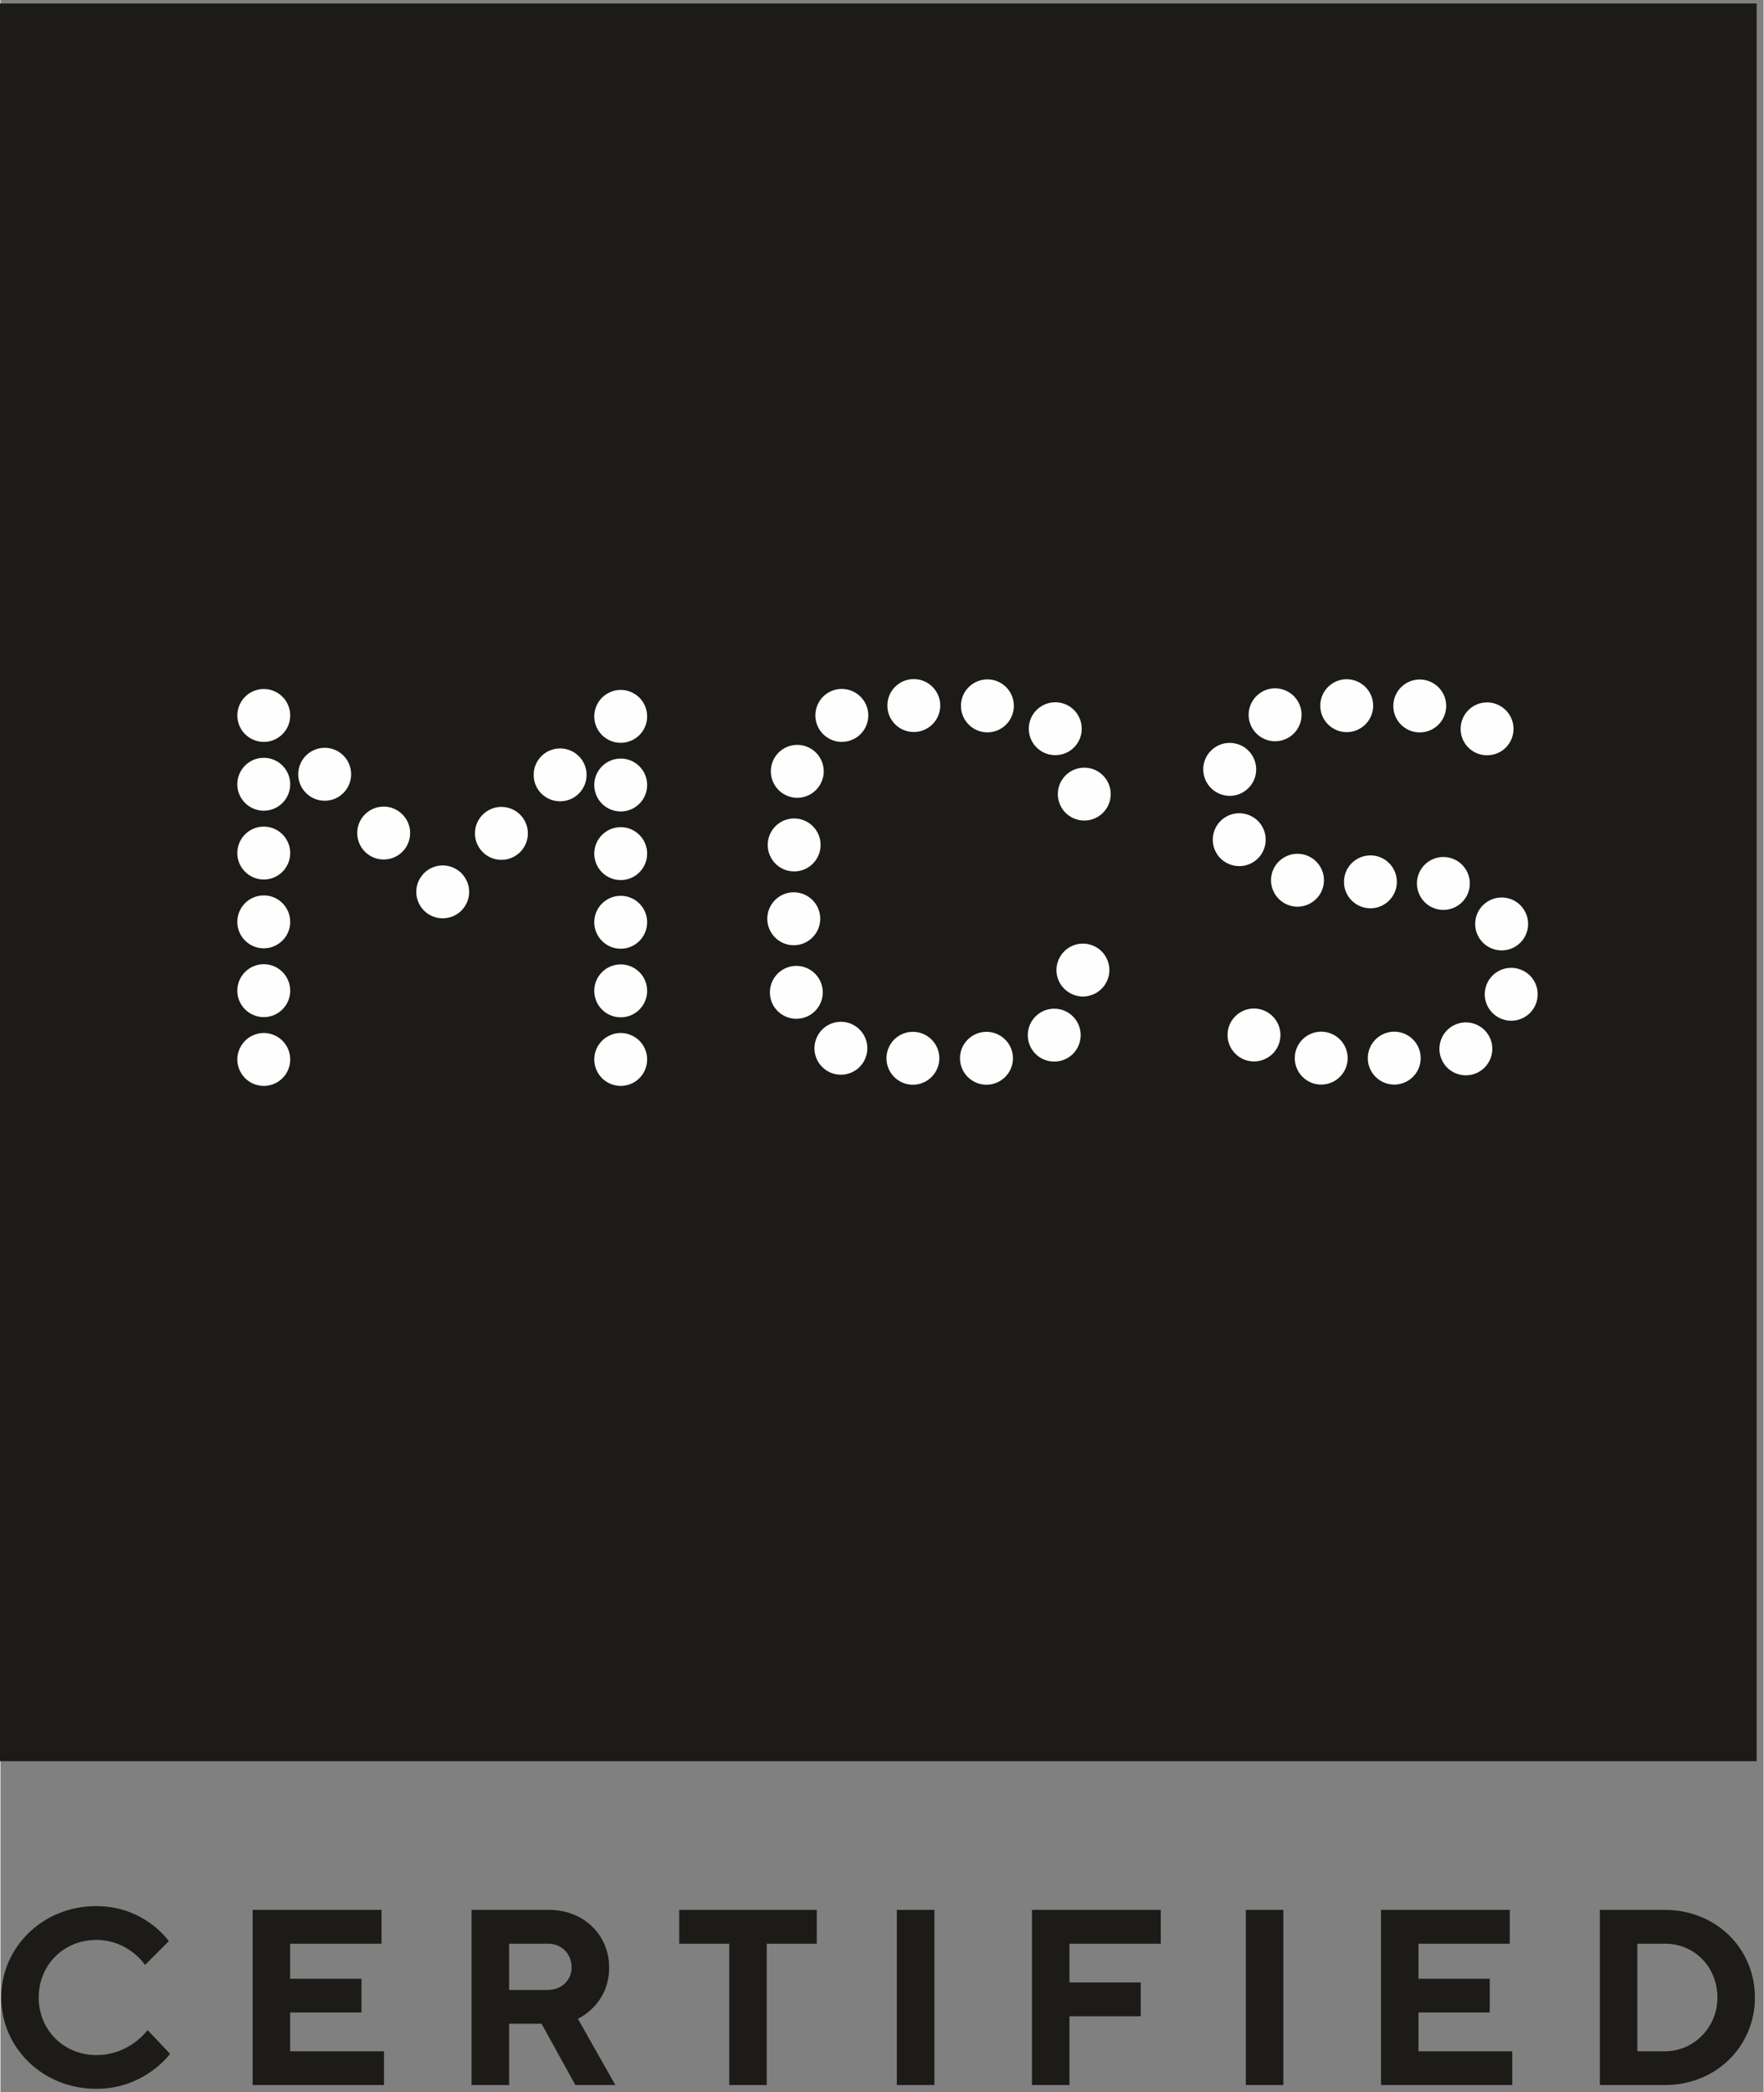
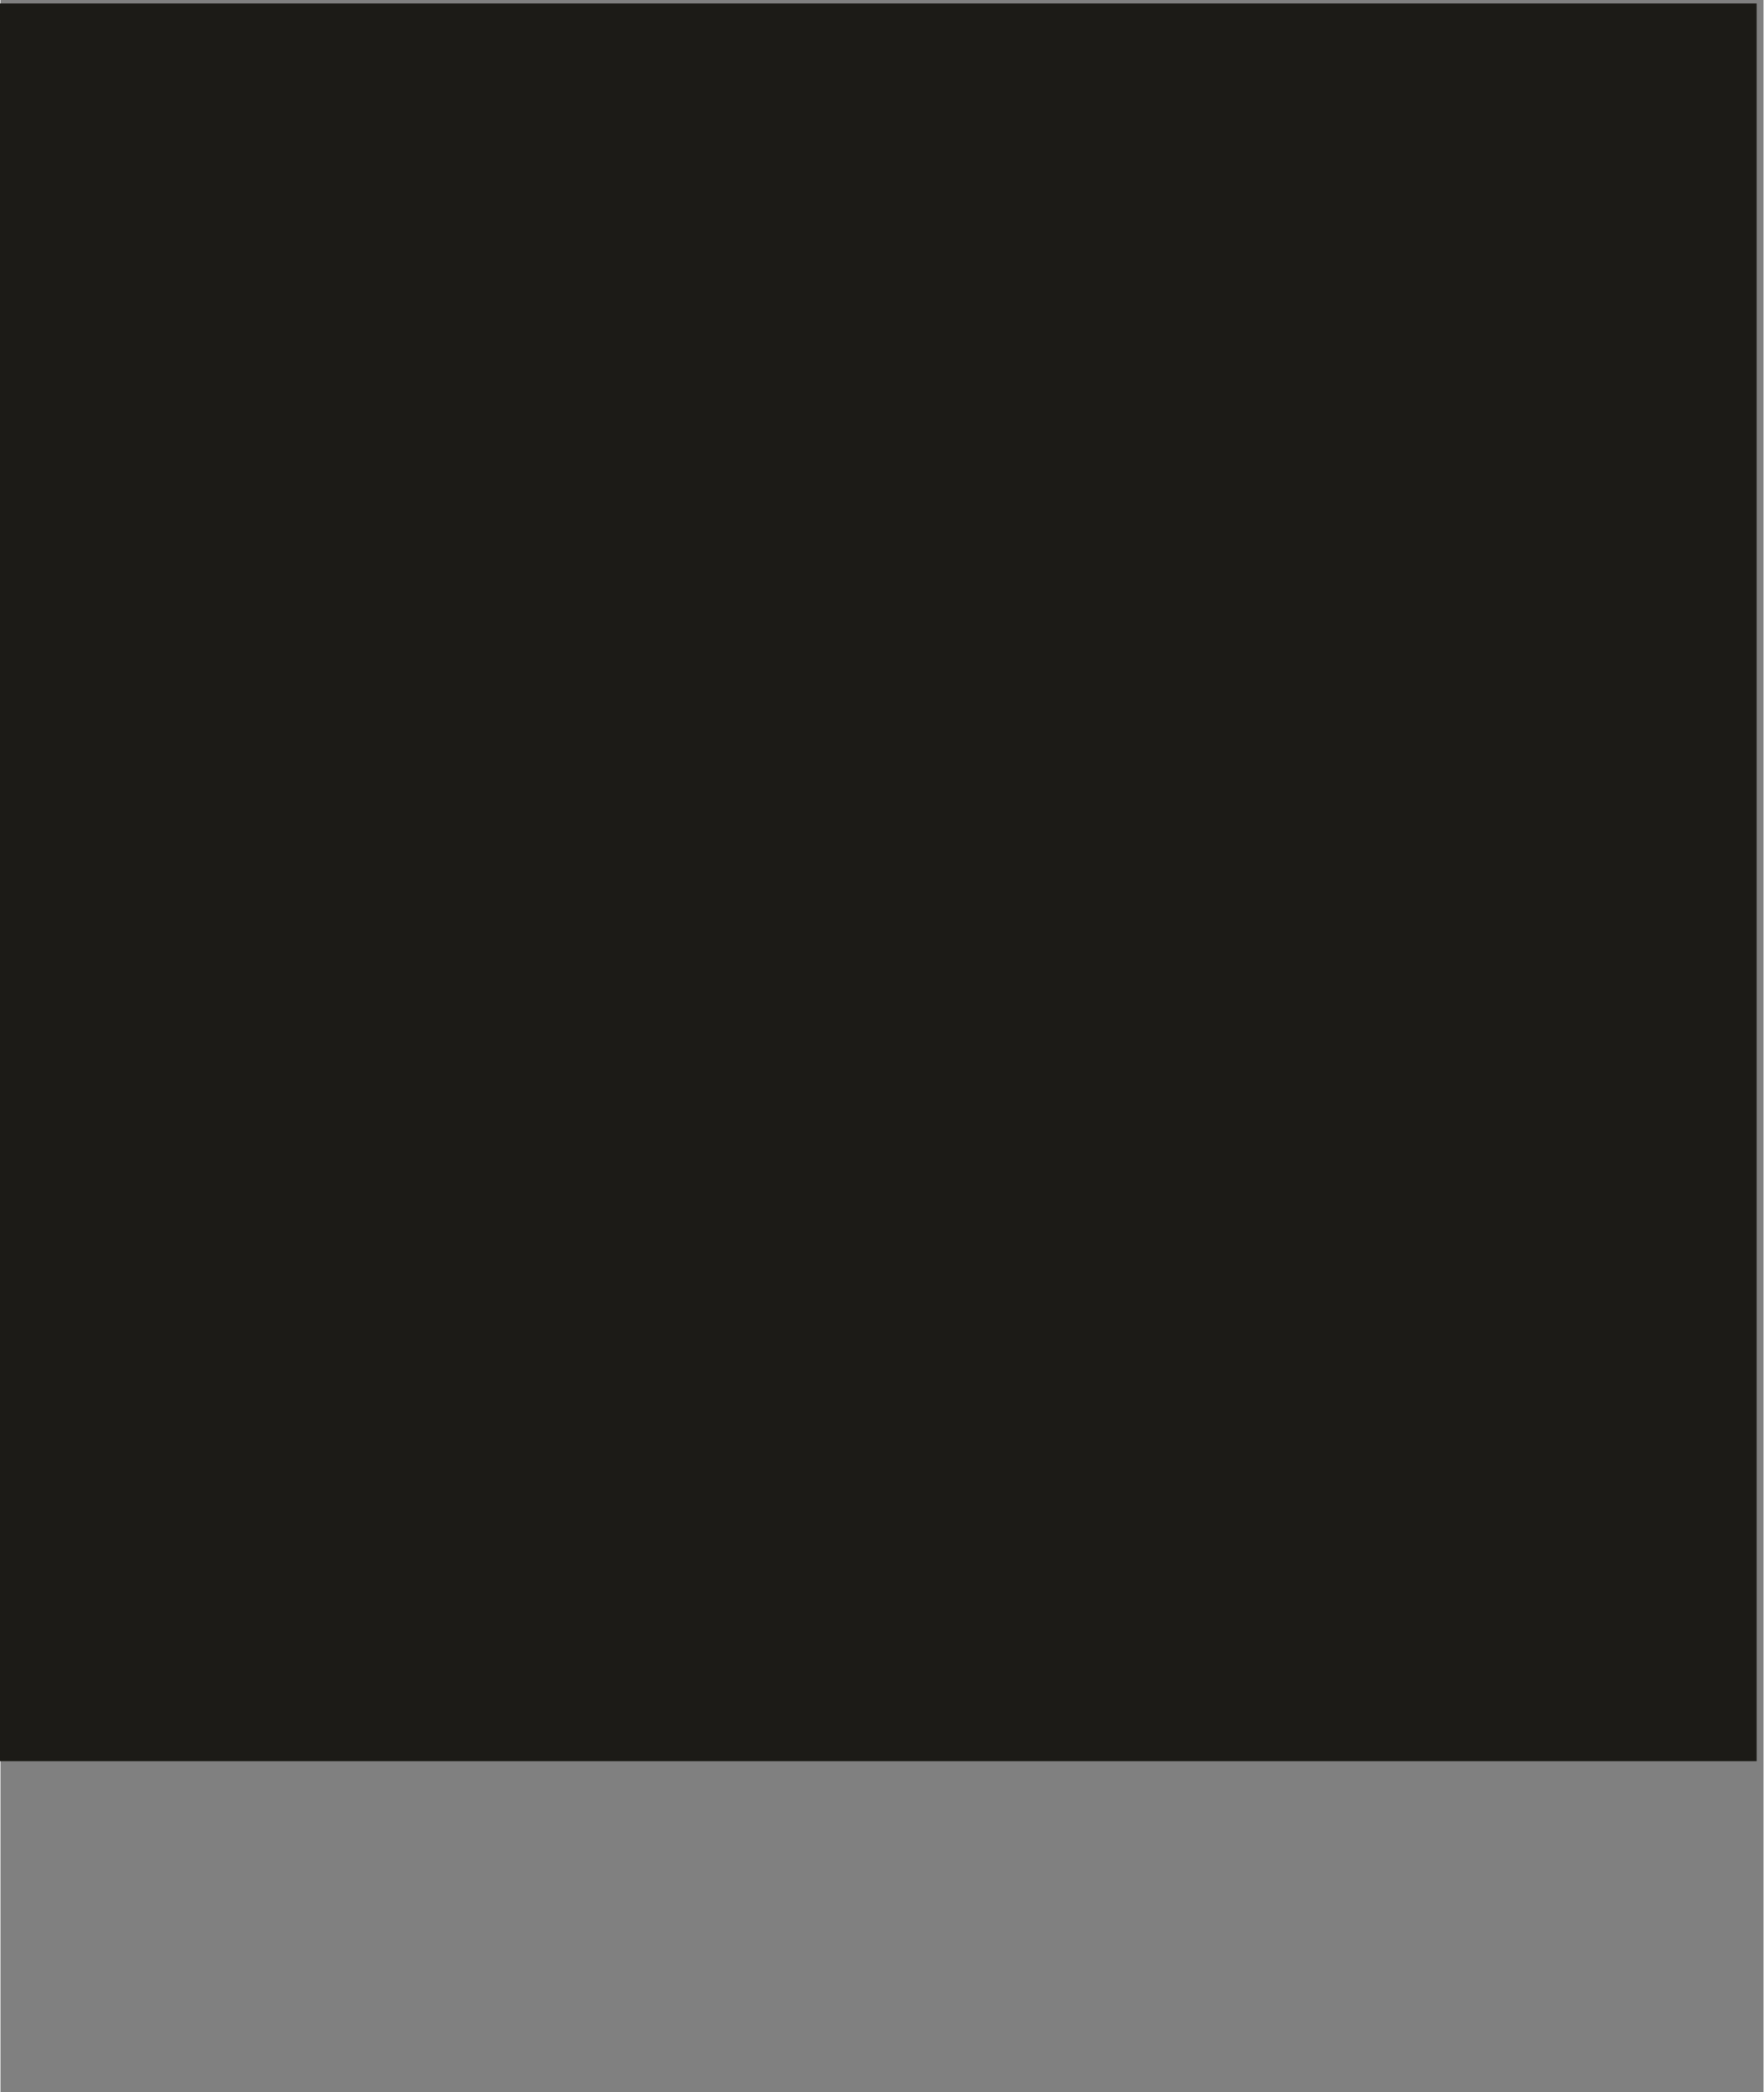
<svg xmlns="http://www.w3.org/2000/svg" xml:space="preserve" width="253px" height="300px" version="1.1" shape-rendering="geometricPrecision" text-rendering="geometricPrecision" image-rendering="optimizeQuality" fill-rule="evenodd" clip-rule="evenodd" viewBox="0 0 253 300.15">
  <rect x="0" y="0" width="253" height="300.15" fill="#808080" stroke="none" />
  <g id="Layer_x0020_1">
    <g id="_2142775204368">
      <polygon fill="#1C1B17" fill-rule="nonzero" points="-0.14,252.65 252.01,252.65 252.01,0.5 -0.14,0.5 " />
-       <path fill="#FEFEFE" fill-rule="nonzero" d="M89.01 155.78c0.24,0 0.49,-0.02 0.74,-0.08 0.24,-0.04 0.48,-0.11 0.71,-0.21 0.23,-0.09 0.44,-0.21 0.65,-0.35 0.21,-0.13 0.41,-0.3 0.58,-0.47 0.71,-0.71 1.11,-1.69 1.11,-2.69 0,-0.24 -0.02,-0.49 -0.07,-0.74 -0.05,-0.24 -0.13,-0.48 -0.22,-0.71 -0.09,-0.23 -0.21,-0.45 -0.35,-0.65 -0.14,-0.21 -0.29,-0.41 -0.47,-0.58 -0.17,-0.17 -0.37,-0.34 -0.58,-0.47 -0.21,-0.14 -0.42,-0.26 -0.65,-0.35 -0.23,-0.1 -0.47,-0.17 -0.71,-0.22 -0.49,-0.1 -1,-0.1 -1.49,0 -0.24,0.05 -0.48,0.12 -0.7,0.22 -0.23,0.09 -0.45,0.21 -0.66,0.35 -0.21,0.13 -0.4,0.3 -0.58,0.47 -0.17,0.17 -0.33,0.37 -0.47,0.58 -0.14,0.2 -0.25,0.42 -0.35,0.65 -0.1,0.23 -0.17,0.47 -0.22,0.71 -0.04,0.25 -0.07,0.5 -0.07,0.74 0,1 0.41,1.98 1.11,2.69 0.18,0.17 0.37,0.34 0.58,0.47 0.21,0.14 0.43,0.26 0.66,0.35 0.22,0.1 0.46,0.17 0.7,0.21 0.25,0.06 0.5,0.08 0.75,0.08zm-3.8 -13.64c0,-2.1 1.7,-3.79 3.8,-3.79 2.09,0 3.79,1.69 3.79,3.79 0,2.1 -1.7,3.8 -3.79,3.8 -2.1,0 -3.8,-1.7 -3.8,-3.8zm0 -9.84c0,-2.1 1.7,-3.79 3.8,-3.79 2.09,0 3.79,1.69 3.79,3.79 0,2.09 -1.7,3.8 -3.79,3.8 -2.1,0 -3.8,-1.71 -3.8,-3.8zm0 -9.84c0,-2.1 1.7,-3.8 3.8,-3.8 2.09,0 3.79,1.7 3.79,3.8 0,2.09 -1.7,3.79 -3.79,3.79 -2.1,0 -3.8,-1.7 -3.8,-3.79zm0 -9.85c0,-2.09 1.7,-3.79 3.8,-3.79 2.09,0 3.79,1.7 3.79,3.79 0,2.1 -1.7,3.8 -3.79,3.8 -2.1,0 -3.8,-1.7 -3.8,-3.8zm3.8 -6.05c0.24,0 0.5,-0.02 0.74,-0.07 0.24,-0.05 0.48,-0.12 0.71,-0.22 0.23,-0.09 0.44,-0.21 0.65,-0.35 0.21,-0.14 0.41,-0.29 0.58,-0.47 0.18,-0.17 0.33,-0.37 0.47,-0.57 0.14,-0.21 0.26,-0.43 0.35,-0.66 0.09,-0.23 0.17,-0.47 0.22,-0.71 0.05,-0.24 0.07,-0.49 0.07,-0.74 0,-1 -0.4,-1.98 -1.11,-2.69 -0.17,-0.17 -0.37,-0.33 -0.58,-0.47 -0.21,-0.13 -0.42,-0.25 -0.65,-0.35 -0.23,-0.09 -0.47,-0.17 -0.71,-0.22 -0.49,-0.09 -1,-0.09 -1.49,0 -0.24,0.05 -0.48,0.13 -0.7,0.22 -0.23,0.1 -0.45,0.22 -0.66,0.35 -0.21,0.14 -0.4,0.3 -0.58,0.47 -0.7,0.71 -1.11,1.69 -1.11,2.69 0,0.25 0.03,0.5 0.07,0.74 0.05,0.24 0.12,0.48 0.22,0.71 0.1,0.23 0.21,0.45 0.35,0.66 0.14,0.2 0.3,0.4 0.47,0.57 0.18,0.18 0.37,0.33 0.58,0.47 0.21,0.14 0.43,0.26 0.66,0.35 0.22,0.1 0.46,0.17 0.7,0.22 0.25,0.05 0.5,0.07 0.75,0.07zm-19.81 15.67c-1.48,-1.48 -1.48,-3.89 0.01,-5.37 1.48,-1.48 3.89,-1.47 5.37,0.01 1.48,1.49 1.47,3.89 -0.01,5.37 -0.75,0.74 -1.71,1.11 -2.68,1.11 -0.98,0 -1.95,-0.37 -2.69,-1.12zm8.42 -8.39c-1.48,-1.48 -1.47,-3.89 0.01,-5.37 1.49,-1.48 3.89,-1.47 5.37,0.01 1.48,1.48 1.48,3.89 -0.01,5.37 -0.74,0.74 -1.71,1.1 -2.68,1.1 -0.97,0 -1.95,-0.37 -2.69,-1.11zm-14.15 17.9c0.24,0 0.49,-0.03 0.73,-0.08 0.25,-0.04 0.48,-0.11 0.72,-0.21 0.22,-0.1 0.44,-0.21 0.65,-0.35 0.21,-0.14 0.4,-0.3 0.58,-0.47 0.17,-0.18 0.33,-0.37 0.47,-0.58 0.13,-0.2 0.25,-0.43 0.35,-0.65 0.09,-0.23 0.16,-0.47 0.22,-0.71 0.04,-0.25 0.07,-0.5 0.07,-0.74 0,-0.26 -0.03,-0.5 -0.07,-0.75 -0.06,-0.24 -0.13,-0.48 -0.22,-0.71 -0.1,-0.23 -0.22,-0.45 -0.35,-0.65 -0.14,-0.21 -0.3,-0.4 -0.47,-0.58 -0.18,-0.18 -0.37,-0.34 -0.58,-0.47 -0.21,-0.14 -0.43,-0.26 -0.65,-0.35 -0.24,-0.1 -0.47,-0.17 -0.72,-0.22 -0.49,-0.1 -0.99,-0.1 -1.48,0 -0.24,0.05 -0.48,0.12 -0.71,0.22 -0.23,0.09 -0.45,0.21 -0.65,0.35 -0.21,0.13 -0.4,0.29 -0.58,0.47 -0.17,0.18 -0.33,0.37 -0.47,0.58 -0.14,0.2 -0.26,0.42 -0.35,0.65 -0.1,0.23 -0.17,0.47 -0.22,0.71 -0.05,0.25 -0.07,0.49 -0.07,0.75 0,0.99 0.4,1.97 1.11,2.68 0.71,0.71 1.69,1.11 2.69,1.11zm-11.15 -9.54c-1.49,-1.48 -1.5,-3.88 -0.02,-5.37 1.49,-1.49 3.89,-1.49 5.37,-0.01 1.49,1.48 1.49,3.88 0.01,5.37 -0.74,0.74 -1.71,1.11 -2.68,1.11 -0.97,0 -1.94,-0.37 -2.68,-1.1zm-8.47 -8.44c-1.49,-1.47 -1.49,-3.88 -0.01,-5.37 1.48,-1.48 3.88,-1.49 5.37,-0.01 1.48,1.48 1.48,3.89 0.01,5.37 -0.74,0.75 -1.72,1.12 -2.69,1.12 -0.97,0 -1.94,-0.37 -2.68,-1.11zm-6.06 -7.33c0.25,0 0.5,-0.02 0.74,-0.07 0.25,-0.05 0.48,-0.12 0.71,-0.22 0.23,-0.09 0.45,-0.21 0.66,-0.35 0.2,-0.14 0.4,-0.29 0.57,-0.47 0.71,-0.7 1.11,-1.68 1.11,-2.68 0,-0.25 -0.02,-0.5 -0.07,-0.74 -0.05,-0.24 -0.12,-0.49 -0.22,-0.71 -0.09,-0.23 -0.21,-0.45 -0.34,-0.66 -0.14,-0.21 -0.3,-0.4 -0.48,-0.57 -0.17,-0.18 -0.37,-0.34 -0.57,-0.48 -0.21,-0.14 -0.43,-0.25 -0.66,-0.35 -0.23,-0.09 -0.46,-0.17 -0.71,-0.22 -0.49,-0.09 -1,-0.09 -1.48,0 -0.24,0.05 -0.48,0.13 -0.71,0.22 -0.23,0.1 -0.45,0.21 -0.66,0.35 -0.21,0.14 -0.4,0.3 -0.57,0.48 -0.18,0.17 -0.34,0.36 -0.48,0.57 -0.13,0.21 -0.25,0.43 -0.35,0.66 -0.09,0.22 -0.17,0.47 -0.21,0.71 -0.05,0.24 -0.08,0.49 -0.08,0.74 0,0.25 0.03,0.5 0.08,0.74 0.04,0.24 0.12,0.48 0.21,0.71 0.1,0.23 0.22,0.45 0.35,0.66 0.14,0.2 0.3,0.4 0.48,0.57 0.17,0.18 0.36,0.33 0.57,0.47 0.21,0.14 0.43,0.26 0.66,0.35 0.23,0.1 0.47,0.17 0.71,0.22 0.24,0.05 0.49,0.07 0.74,0.07zm-3.8 35.69c0,-2.1 1.7,-3.8 3.8,-3.8 2.09,0 3.79,1.7 3.79,3.8 0,2.09 -1.7,3.79 -3.79,3.79 -2.1,0 -3.8,-1.7 -3.8,-3.79zm0 -9.87c0,-2.1 1.7,-3.8 3.8,-3.8 2.09,0 3.79,1.7 3.79,3.8 0,2.09 -1.7,3.79 -3.79,3.79 -2.1,0 -3.8,-1.7 -3.8,-3.79zm0 -9.87c0,-2.1 1.7,-3.8 3.8,-3.8 2.09,0 3.79,1.7 3.79,3.8 0,2.09 -1.7,3.79 -3.79,3.79 -2.1,0 -3.8,-1.7 -3.8,-3.79zm0 -9.87c0,-2.1 1.7,-3.8 3.8,-3.8 2.09,0 3.79,1.7 3.79,3.8 0,2.09 -1.7,3.79 -3.79,3.79 -2.1,0 -3.8,-1.7 -3.8,-3.79zm3.8 43.27c0.25,0 0.5,-0.02 0.74,-0.08 0.25,-0.04 0.48,-0.11 0.71,-0.21 0.23,-0.09 0.45,-0.21 0.66,-0.35 0.2,-0.14 0.4,-0.3 0.57,-0.47 0.18,-0.18 0.34,-0.37 0.48,-0.58 0.13,-0.2 0.25,-0.42 0.34,-0.65 0.1,-0.23 0.17,-0.47 0.22,-0.71 0.05,-0.25 0.07,-0.5 0.07,-0.75 0,-0.24 -0.02,-0.49 -0.07,-0.74 -0.05,-0.24 -0.12,-0.48 -0.22,-0.71 -0.09,-0.23 -0.21,-0.45 -0.34,-0.65 -0.14,-0.21 -0.3,-0.41 -0.48,-0.58 -0.17,-0.17 -0.37,-0.34 -0.57,-0.47 -0.21,-0.14 -0.43,-0.26 -0.66,-0.35 -0.23,-0.1 -0.46,-0.17 -0.71,-0.22 -0.49,-0.1 -1,-0.1 -1.48,0 -0.24,0.05 -0.48,0.12 -0.71,0.22 -0.23,0.09 -0.45,0.21 -0.66,0.35 -0.21,0.13 -0.4,0.3 -0.57,0.47 -0.71,0.71 -1.12,1.69 -1.12,2.68 0,1 0.41,1.98 1.12,2.69 0.17,0.17 0.36,0.33 0.57,0.47 0.21,0.14 0.43,0.26 0.66,0.35 0.23,0.1 0.47,0.17 0.71,0.21 0.24,0.06 0.49,0.08 0.74,0.08zm117.54 -12.82c0.25,0 0.5,-0.03 0.74,-0.08 0.24,-0.05 0.48,-0.12 0.71,-0.22 0.23,-0.09 0.45,-0.21 0.66,-0.35 0.21,-0.14 0.4,-0.29 0.57,-0.47 0.18,-0.17 0.34,-0.37 0.48,-0.58 0.13,-0.2 0.25,-0.42 0.35,-0.65 0.09,-0.23 0.16,-0.47 0.22,-0.71 0.04,-0.25 0.07,-0.5 0.07,-0.74 0,-1 -0.41,-1.98 -1.12,-2.69 -0.17,-0.17 -0.36,-0.33 -0.57,-0.47 -0.21,-0.13 -0.43,-0.25 -0.66,-0.35 -0.23,-0.09 -0.47,-0.16 -0.71,-0.22 -0.49,-0.09 -0.99,-0.09 -1.48,0 -0.24,0.06 -0.48,0.13 -0.71,0.22 -0.23,0.1 -0.45,0.22 -0.65,0.35 -0.22,0.14 -0.41,0.3 -0.58,0.47 -0.71,0.71 -1.12,1.69 -1.12,2.69 0,1 0.41,1.98 1.12,2.68 0.17,0.18 0.36,0.33 0.58,0.47 0.2,0.14 0.42,0.26 0.65,0.35 0.23,0.1 0.47,0.17 0.71,0.22 0.24,0.05 0.49,0.08 0.74,0.08zm-17.64 8.85c0,-2.09 1.71,-3.79 3.8,-3.79 2.09,0 3.8,1.7 3.8,3.79 0,2.1 -1.71,3.8 -3.8,3.8 -2.09,0 -3.8,-1.7 -3.8,-3.8zm-10.55 0c0,-2.09 1.69,-3.79 3.79,-3.79 2.09,0 3.8,1.7 3.8,3.79 0,2.1 -1.71,3.8 -3.8,3.8 -2.1,0 -3.79,-1.7 -3.79,-3.8zm-8.3 1.93c-1.86,-0.97 -2.57,-3.27 -1.6,-5.12 0.97,-1.86 3.26,-2.58 5.12,-1.61 1.86,0.98 2.58,3.27 1.6,5.13 -0.67,1.29 -2,2.03 -3.36,2.03 -0.6,0 -1.2,-0.13 -1.76,-0.43zm29.57 -2.68c-1.41,-1.55 -1.3,-3.95 0.24,-5.36 1.55,-1.42 3.95,-1.31 5.36,0.23 1.42,1.55 1.31,3.95 -0.23,5.37 -0.73,0.66 -1.65,0.99 -2.57,0.99 -1.02,0 -2.05,-0.41 -2.8,-1.23zm-37.88 -7.75l0 0c-0.52,-2.03 0.7,-4.1 2.73,-4.63 2.02,-0.52 4.09,0.69 4.62,2.72l0 0c0.53,2.03 -0.69,4.1 -2.71,4.63 -0.33,0.08 -0.65,0.12 -0.96,0.12 -1.69,0 -3.23,-1.13 -3.68,-2.84zm3.29 -7.71c-2.1,-0.01 -3.79,-1.73 -3.78,-3.82 0.01,-2.1 1.72,-3.78 3.82,-3.78 2.09,0.02 3.79,1.72 3.78,3.82 -0.02,2.09 -1.72,3.78 -3.8,3.78l-0.02 0zm0.05 -10.59c-2.09,-0.01 -3.78,-1.72 -3.77,-3.82l0 0c0.01,-2.09 1.72,-3.79 3.81,-3.78 2.1,0.02 3.79,1.72 3.78,3.82l0 0c-0.01,2.09 -1.71,3.78 -3.79,3.78l-0.03 0zm-0.49 -10.69c-2.02,-0.53 -3.24,-2.6 -2.71,-4.63l0 0c0.53,-2.03 2.6,-3.24 4.63,-2.71 2.03,0.53 3.24,2.6 2.72,4.63l-0.01 -0.01c-0.44,1.71 -1.98,2.85 -3.67,2.85 -0.31,0 -0.63,-0.04 -0.96,-0.13zm35.43 -6.97l0 0c-1.55,-1.41 -1.67,-3.81 -0.26,-5.36 1.41,-1.55 3.81,-1.67 5.36,-0.27 1.55,1.41 1.68,3.81 0.27,5.37 -0.75,0.83 -1.78,1.24 -2.81,1.24 -0.92,0 -1.83,-0.32 -2.56,-0.98zm-31.44 -2.96c-0.97,-1.86 -0.25,-4.16 1.6,-5.13 1.86,-0.97 4.16,-0.24 5.13,1.61 0.97,1.86 0.25,4.16 -1.61,5.13l0 -0.01c-0.56,0.3 -1.16,0.44 -1.75,0.44 -1.37,0 -2.69,-0.75 -3.37,-2.04zm24.24 0.67c-2.1,-0.01 -3.79,-1.72 -3.78,-3.82 0,-2.09 1.71,-3.78 3.81,-3.78 2.1,0.01 3.79,1.72 3.78,3.81 -0.01,2.09 -1.7,3.79 -3.8,3.79l-0.01 0zm-10.57 -0.05c-2.09,-0.01 -3.78,-1.71 -3.77,-3.81 0,-2.1 1.71,-3.79 3.81,-3.78 2.09,0.01 3.79,1.72 3.78,3.81 -0.01,2.09 -1.71,3.78 -3.8,3.78l-0.02 0zm24.48 12.7c0.25,0 0.5,-0.02 0.75,-0.07 0.24,-0.05 0.48,-0.12 0.71,-0.22 0.23,-0.09 0.45,-0.21 0.65,-0.35 0.21,-0.13 0.4,-0.29 0.58,-0.47 0.17,-0.17 0.33,-0.37 0.47,-0.57 0.14,-0.21 0.26,-0.43 0.35,-0.66 0.1,-0.23 0.17,-0.47 0.22,-0.71 0.04,-0.25 0.07,-0.49 0.07,-0.74 0,-0.25 -0.03,-0.5 -0.07,-0.75 -0.05,-0.24 -0.12,-0.48 -0.22,-0.71 -0.09,-0.23 -0.21,-0.45 -0.35,-0.65 -0.14,-0.21 -0.3,-0.4 -0.47,-0.58 -0.18,-0.17 -0.37,-0.33 -0.58,-0.47 -0.2,-0.14 -0.42,-0.25 -0.65,-0.35 -0.23,-0.09 -0.47,-0.17 -0.71,-0.21 -0.49,-0.1 -1,-0.1 -1.49,0 -0.24,0.04 -0.48,0.12 -0.71,0.21 -0.22,0.1 -0.45,0.21 -0.65,0.35 -0.21,0.14 -0.41,0.3 -0.58,0.47 -0.18,0.18 -0.33,0.37 -0.47,0.58 -0.14,0.2 -0.25,0.42 -0.35,0.65 -0.09,0.23 -0.17,0.47 -0.22,0.71 -0.05,0.25 -0.07,0.5 -0.07,0.75 0,0.25 0.02,0.49 0.07,0.74 0.05,0.24 0.13,0.48 0.22,0.71 0.1,0.23 0.21,0.45 0.35,0.66 0.14,0.2 0.29,0.4 0.47,0.57 0.17,0.18 0.37,0.34 0.58,0.47 0.2,0.14 0.43,0.26 0.65,0.35 0.23,0.1 0.47,0.17 0.71,0.22 0.25,0.05 0.49,0.07 0.74,0.07zm40.69 34.09c0,-2.1 1.7,-3.8 3.8,-3.8 2.09,0 3.79,1.7 3.79,3.8 0,2.09 -1.7,3.79 -3.79,3.79 -2.1,0 -3.8,-1.7 -3.8,-3.79zm-10.48 0c0,-2.1 1.7,-3.8 3.79,-3.8 2.1,0 3.8,1.7 3.8,3.8 0,2.09 -1.7,3.79 -3.8,3.79 -2.09,0 -3.79,-1.7 -3.79,-3.79zm21.16 0.36c-0.94,-1.87 -0.18,-4.15 1.69,-5.09 1.88,-0.94 4.16,-0.18 5.1,1.7 0.93,1.87 0.17,4.15 -1.7,5.09 -0.55,0.27 -1.12,0.4 -1.69,0.4 -1.4,0 -2.74,-0.76 -3.4,-2.1zm-29.57 -0.89c-1.55,-1.41 -1.66,-3.81 -0.24,-5.36 1.42,-1.55 3.82,-1.65 5.36,-0.23 1.55,1.41 1.65,3.81 0.24,5.36 -0.75,0.81 -1.77,1.23 -2.8,1.23 -0.92,0 -1.84,-0.33 -2.56,-1zm38.43 -4.99c-2.02,-0.57 -3.19,-2.68 -2.61,-4.69 0.58,-2.02 2.68,-3.18 4.7,-2.6 2.01,0.57 3.18,2.67 2.6,4.69 -0.48,1.67 -2,2.75 -3.65,2.75 -0.34,0 -0.7,-0.05 -1.04,-0.15zm-3.57 -11.75c-1.1,-1.79 -0.54,-4.12 1.25,-5.22 1.79,-1.1 4.13,-0.54 5.22,1.25 1.1,1.79 0.54,4.12 -1.25,5.22 -0.61,0.38 -1.3,0.56 -1.98,0.56 -1.27,0 -2.52,-0.64 -3.24,-1.81zm-5.85 -4.07c-2.06,-0.4 -3.4,-2.39 -3,-4.45 0.4,-2.06 2.39,-3.4 4.45,-3 2.05,0.4 3.4,2.39 3,4.45 -0.35,1.81 -1.94,3.07 -3.72,3.07 -0.24,0 -0.48,-0.02 -0.73,-0.07zm-13.54 -3.95c0,-2.1 1.7,-3.8 3.8,-3.8 2.09,0 3.79,1.7 3.79,3.8 0,2.09 -1.7,3.79 -3.79,3.79 -2.1,0 -3.8,-1.7 -3.8,-3.79zm-7.39 3.49c-2.06,-0.4 -3.41,-2.4 -3.01,-4.46 0.41,-2.05 2.4,-3.39 4.45,-2.99 2.06,0.4 3.41,2.39 3.01,4.45 -0.36,1.81 -1.95,3.07 -3.73,3.07 -0.24,0 -0.48,-0.02 -0.72,-0.07zm-10.88 -7.56c-1.09,-1.79 -0.53,-4.12 1.26,-5.22 1.79,-1.09 4.12,-0.53 5.22,1.25 1.09,1.79 0.53,4.13 -1.25,5.22 -0.62,0.38 -1.31,0.56 -1.99,0.56 -1.27,0 -2.52,-0.64 -3.24,-1.81zm0.83 -8.42c-2.02,-0.58 -3.18,-2.68 -2.61,-4.7 0.58,-2.01 2.68,-3.18 4.7,-2.6 2.01,0.57 3.18,2.68 2.61,4.7 -0.49,1.66 -2,2.75 -3.65,2.75 -0.35,0 -0.7,-0.05 -1.05,-0.15zm35.42 -6.65c-1.55,-1.41 -1.66,-3.81 -0.26,-5.36 1.41,-1.56 3.81,-1.67 5.36,-0.26 1.56,1.41 1.67,3.81 0.27,5.36 -0.75,0.83 -1.78,1.24 -2.82,1.24 -0.91,0 -1.82,-0.32 -2.55,-0.98zm-31.26 -3.13c-0.94,-1.88 -0.17,-4.16 1.7,-5.09l0 -0.01c1.88,-0.93 4.16,-0.17 5.1,1.71 0.93,1.87 0.17,4.15 -1.71,5.09 -0.54,0.27 -1.12,0.4 -1.69,0.4 -1.39,0 -2.73,-0.78 -3.4,-2.1zm24.14 0.83c-2.1,-0.01 -3.79,-1.71 -3.78,-3.81 0.01,-2.1 1.71,-3.79 3.81,-3.78 2.09,0.01 3.79,1.71 3.78,3.81 -0.01,2.09 -1.71,3.78 -3.8,3.78l-0.01 0zm-10.48 -0.04c-2.1,-0.01 -3.79,-1.72 -3.78,-3.81 0.01,-2.1 1.71,-3.79 3.81,-3.78 2.09,0.01 3.79,1.72 3.78,3.81 -0.01,2.09 -1.71,3.78 -3.8,3.78l-0.01 0z" />
-       <path fill="#1C1B17" fill-rule="nonzero" d="M13.75 273.44c-7.72,0 -13.64,5.93 -13.64,13.11 0,7.18 5.92,13.1 13.64,13.1 7,0 10.59,-5.02 10.59,-5.02l-3.23 -3.41c0,0 -2.51,3.59 -7.36,3.59 -4.66,0 -8.26,-3.59 -8.26,-8.26 0,-4.67 3.6,-8.26 8.26,-8.26 4.67,0 7,3.59 7,3.59l3.41 -3.41c0,0 -3.41,-5.03 -10.41,-5.03zm27.82 20.83l0 -5.57 10.24 0 0 -4.84 -10.24 0 0 -5.03 13.11 0 0 -4.85 -18.49 0 0 25.13 18.85 0 0 -4.84 -13.47 0zm26.03 4.84l5.39 0 0 -8.79 4.66 0 4.85 8.79 5.74 0 -5.38 -9.51c0,0 4.49,-1.97 4.49,-7.36 0,-4.6 -3.59,-8.26 -8.62,-8.26l-11.13 0 0 25.13zm14.36 -16.87c0,1.8 -1.43,3.23 -3.41,3.23l-5.56 0 0 -6.64 5.56 0c1.98,0 3.41,1.44 3.41,3.41zm15.44 -8.26l0 4.85 7.18 0 0 20.28 5.38 0 0 -20.28 7.18 0 0 -4.85 -19.74 0zm31.23 25.13l5.39 0 0 -25.13 -5.39 0 0 25.13zm19.39 -25.13l0 25.13 5.38 0 0 -9.87 10.23 0 0 -4.85 -10.23 0 0 -5.56 13.1 0 0 -4.85 -18.48 0zm30.69 25.13l5.38 0 0 -25.13 -5.38 0 0 25.13zm24.77 -4.84l0 -5.57 10.23 0 0 -4.84 -10.23 0 0 -5.03 13.1 0 0 -4.85 -18.48 0 0 25.13 18.84 0 0 -4.84 -13.46 0zm26.03 -20.29l0 25.13 9.33 0c7.36,0 12.92,-5.56 12.92,-12.56 0,-7 -5.56,-12.57 -12.92,-12.57l-9.33 0zm9.33 4.85c4.31,0 7.54,3.41 7.54,7.72 0,4.31 -3.41,7.72 -7.54,7.72l-3.95 0 0 -15.44 3.95 0z" />
    </g>
  </g>
</svg>